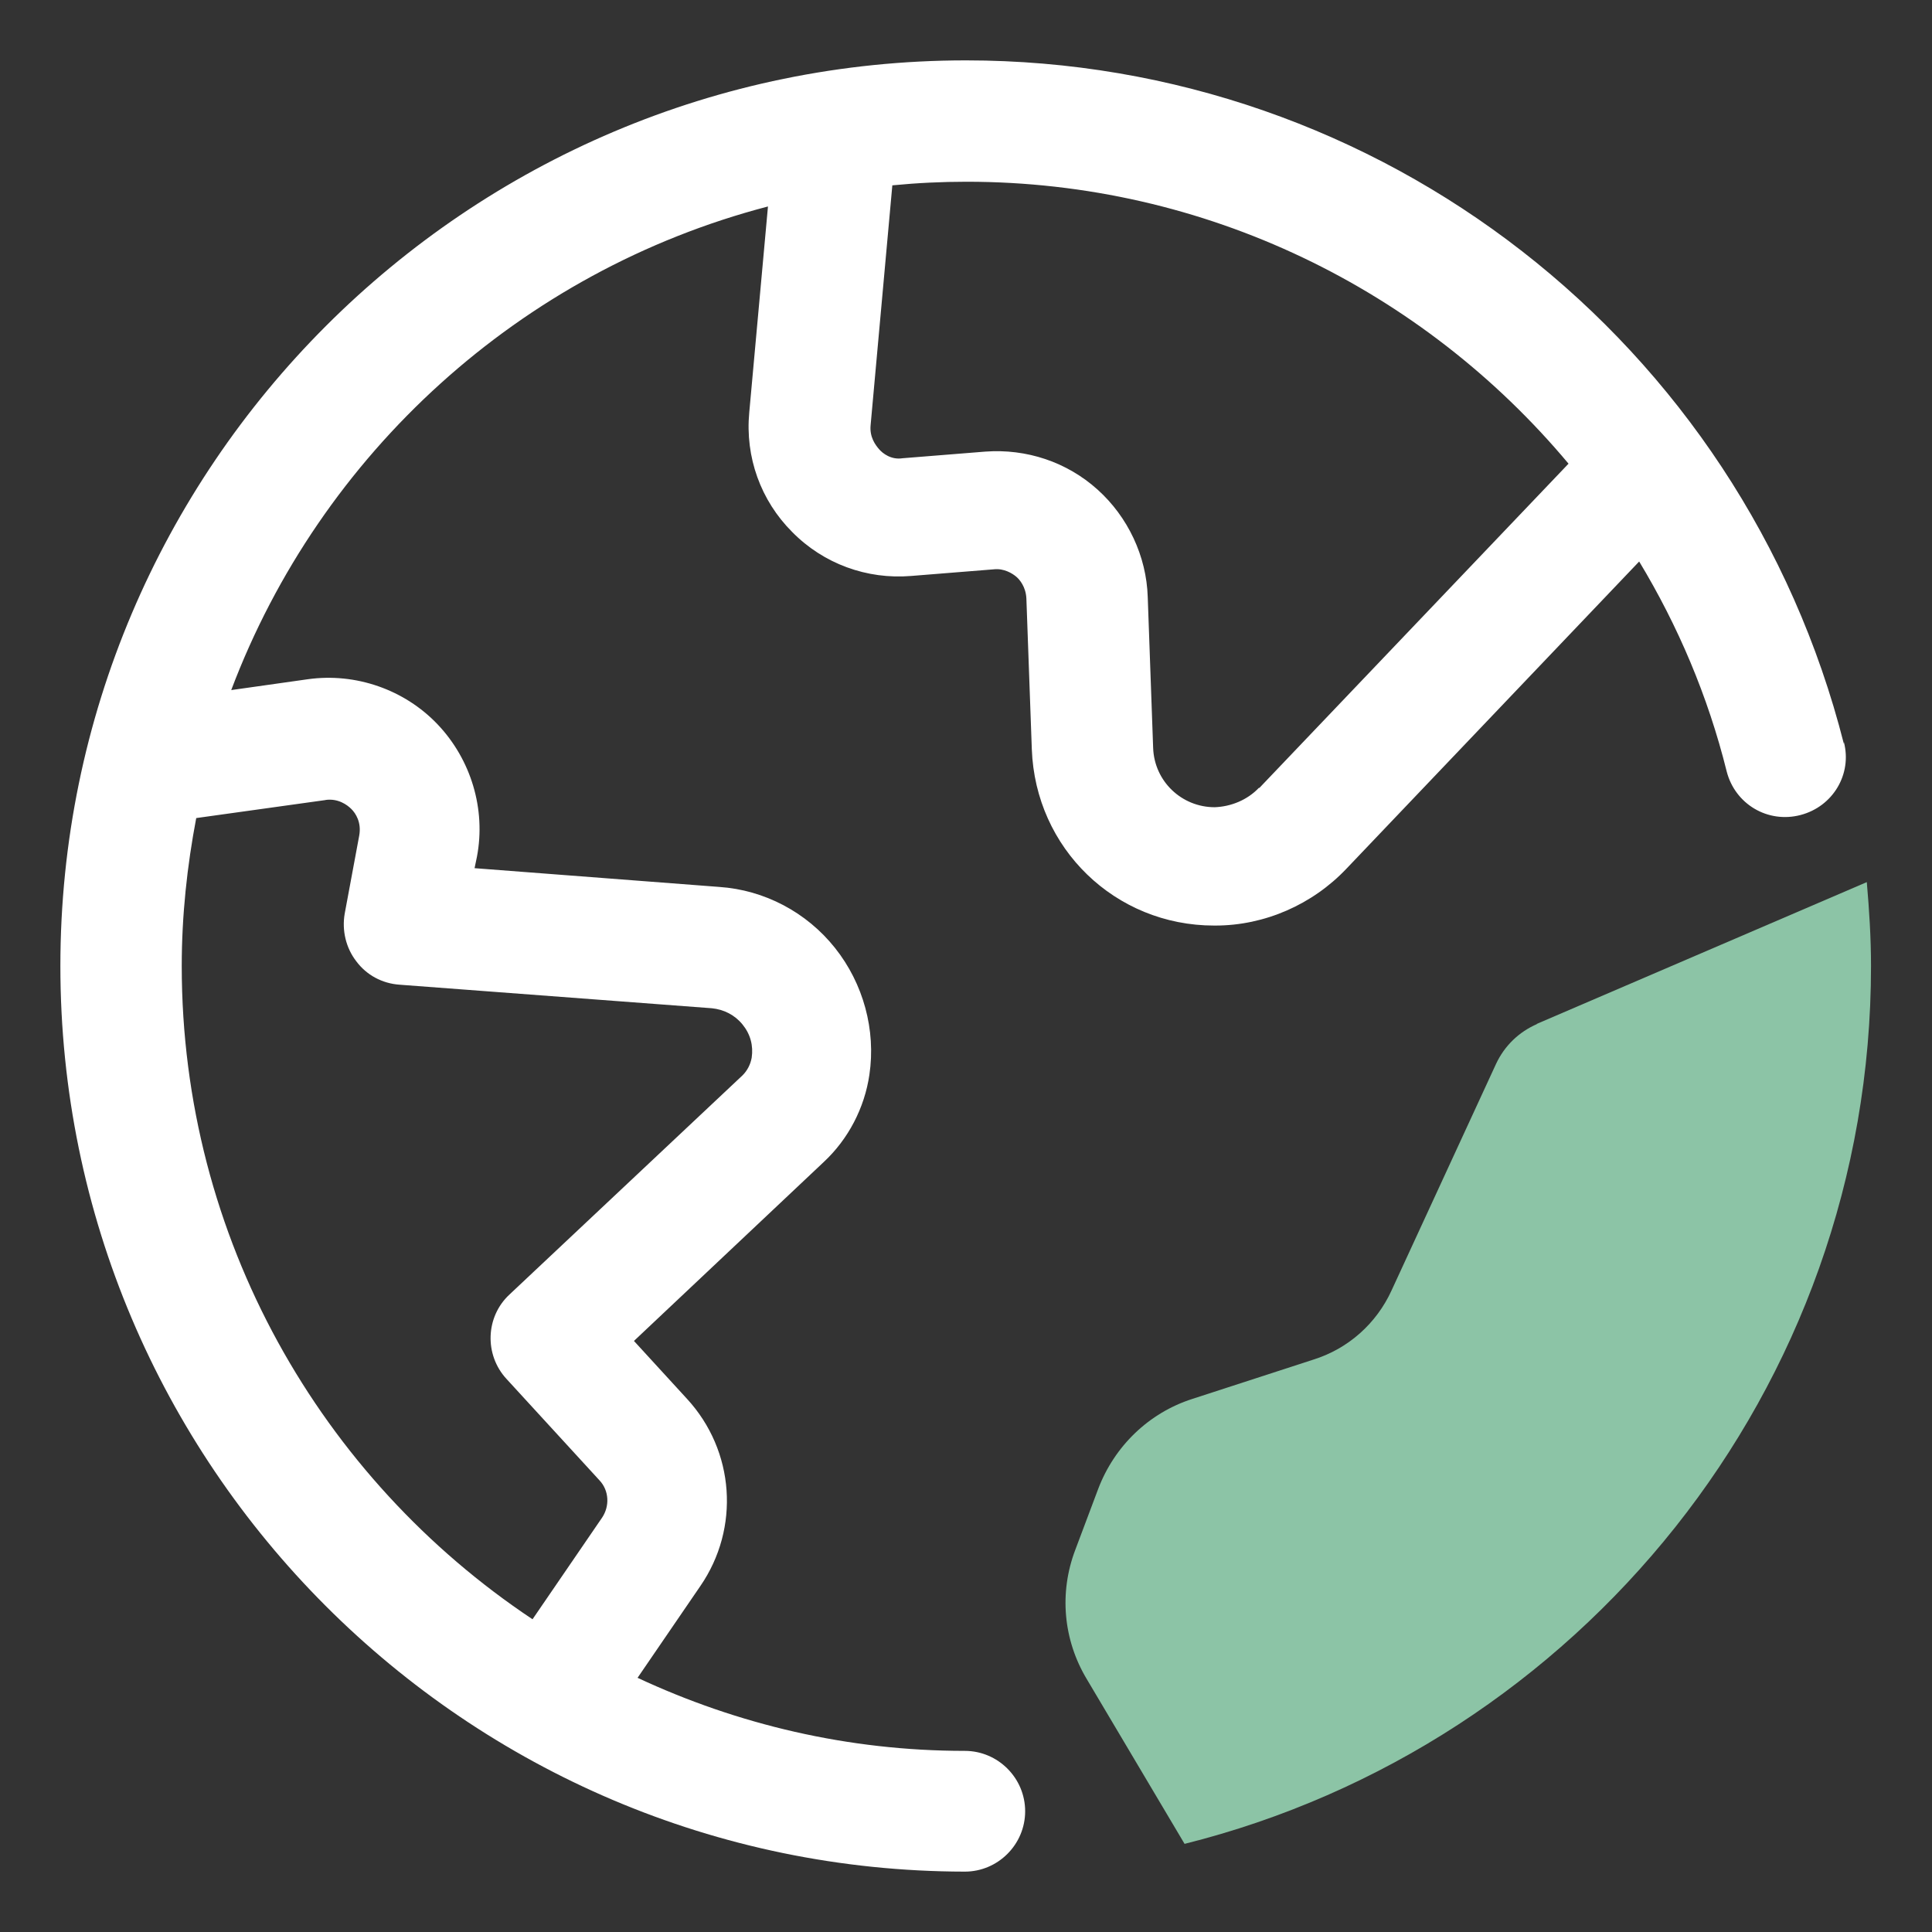
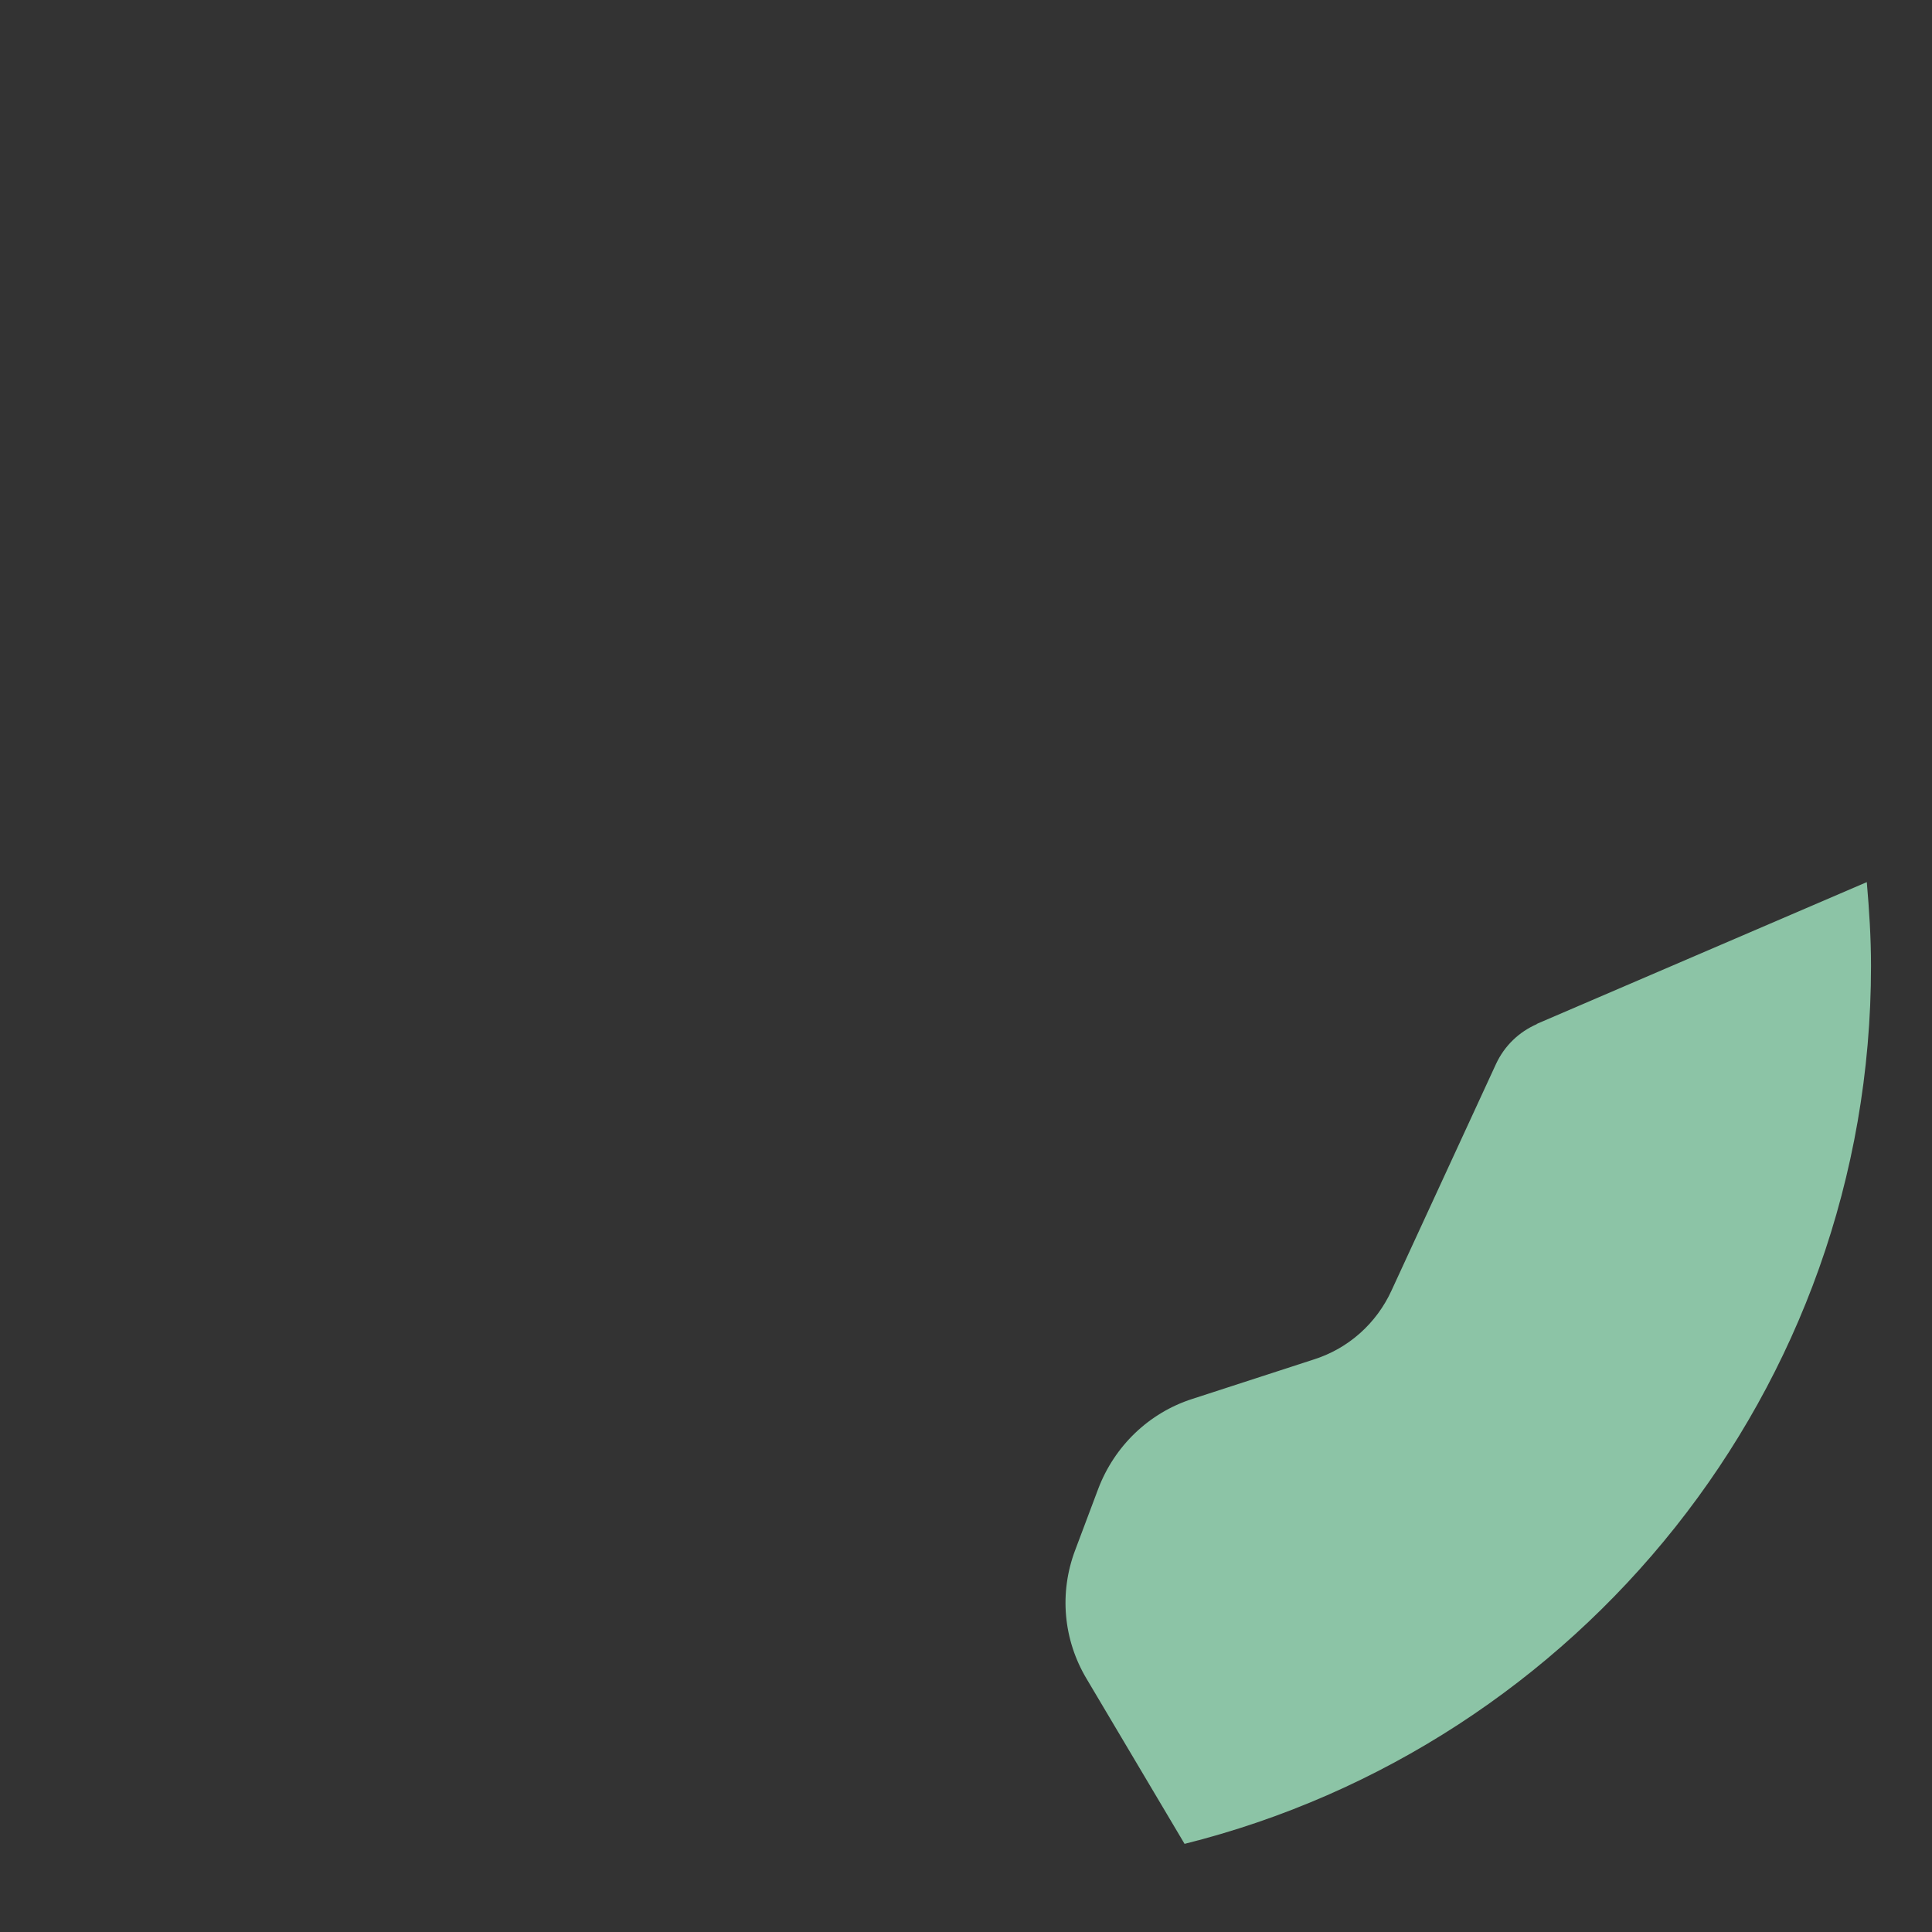
<svg xmlns="http://www.w3.org/2000/svg" width="60" height="60" viewBox="0 0 60 60" fill="none">
  <rect x="0" y="0" width="60" height="60" fill="#333333" stroke="none" />
-   <path d="M57.263 23.1C54.094 10.613 42.881 1.875 30 1.875C14.494 1.875 1.875 14.494 1.875 30C1.875 45.506 14.475 58.106 29.962 58.125C30.994 58.125 31.837 57.281 31.837 56.25C31.837 55.219 30.994 54.375 29.962 54.375C26.325 54.375 22.894 53.55 19.8 52.106L21.75 49.256C22.988 47.456 22.819 45.056 21.337 43.444L19.688 41.644L25.575 36.094C26.344 35.381 26.85 34.406 27 33.375C27.206 31.988 26.812 30.544 25.931 29.438C25.05 28.331 23.738 27.637 22.331 27.544L14.738 26.962L14.812 26.606C15.094 25.125 14.625 23.587 13.594 22.5C12.562 21.413 11.044 20.887 9.562 21.094L7.181 21.431C9.956 14.081 16.163 8.419 23.85 6.412L23.269 12.806C23.137 14.194 23.625 15.544 24.6 16.519C25.575 17.512 26.925 18 28.294 17.887L30.863 17.681C31.181 17.644 31.444 17.812 31.556 17.906C31.669 18 31.856 18.225 31.875 18.581L32.044 23.269C32.156 26.344 34.631 28.744 37.706 28.744H37.744C39.281 28.744 40.763 28.087 41.812 26.981L50.906 17.438C52.106 19.425 53.044 21.619 53.625 23.962C53.888 24.975 54.9 25.575 55.913 25.312C56.925 25.05 57.525 24.038 57.263 23.044V23.1ZM10.106 24.844C10.5 24.788 10.781 24.994 10.912 25.125C11.044 25.256 11.231 25.538 11.156 25.95L10.706 28.369C10.613 28.894 10.744 29.438 11.062 29.85C11.381 30.281 11.869 30.544 12.412 30.581L22.106 31.312C22.481 31.35 22.819 31.519 23.062 31.819C23.306 32.119 23.4 32.475 23.344 32.85C23.306 33.056 23.212 33.244 23.062 33.394L15.825 40.2C15.075 40.894 15.037 42.075 15.731 42.825L18.619 45.975C18.919 46.294 18.938 46.781 18.694 47.138L16.538 50.288C9.975 45.919 5.644 38.456 5.644 30C5.644 28.425 5.812 26.887 6.094 25.406L10.125 24.844H10.106ZM39.094 24.469C38.737 24.844 38.231 25.05 37.725 25.069C36.694 25.069 35.85 24.262 35.812 23.231L35.644 18.544C35.606 17.269 35.025 16.05 34.087 15.206C33.131 14.344 31.875 13.931 30.6 14.025L28.031 14.231C27.675 14.287 27.413 14.081 27.3 13.95C27.188 13.819 27 13.575 27.038 13.2L27.712 5.756C28.481 5.681 29.25 5.644 30.019 5.644C37.444 5.644 44.194 9 48.712 14.4L39.112 24.469H39.094Z" fill="white" />
  <path d="M47.737 31.801C47.175 32.044 46.725 32.476 46.462 33.038L43.219 40.069C42.75 41.101 41.869 41.888 40.781 42.226L37.031 43.444C35.681 43.876 34.612 44.907 34.106 46.238L33.394 48.132C32.888 49.463 33.019 50.926 33.75 52.145L36.788 57.263C49.013 54.207 58.106 43.163 58.106 30.001C58.106 29.119 58.05 28.257 57.975 27.395L47.719 31.801H47.737Z" fill="#8CC4A6" />
</svg>